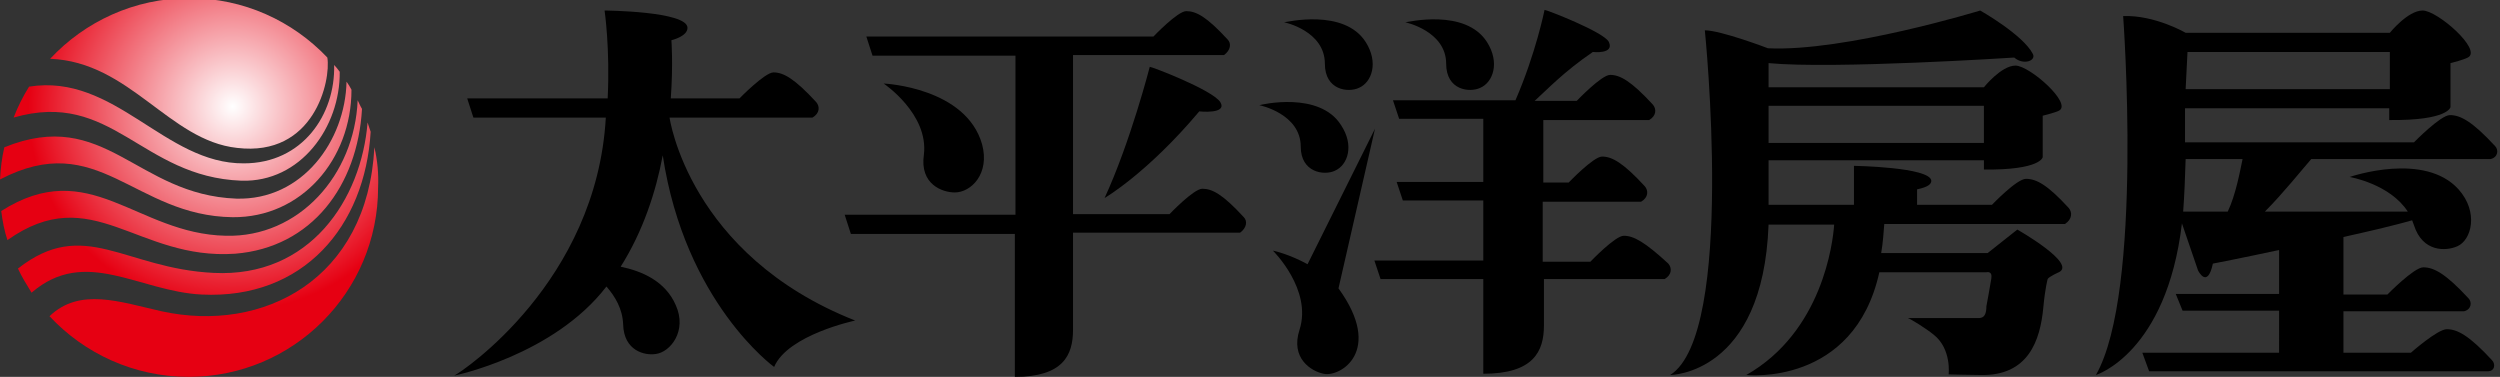
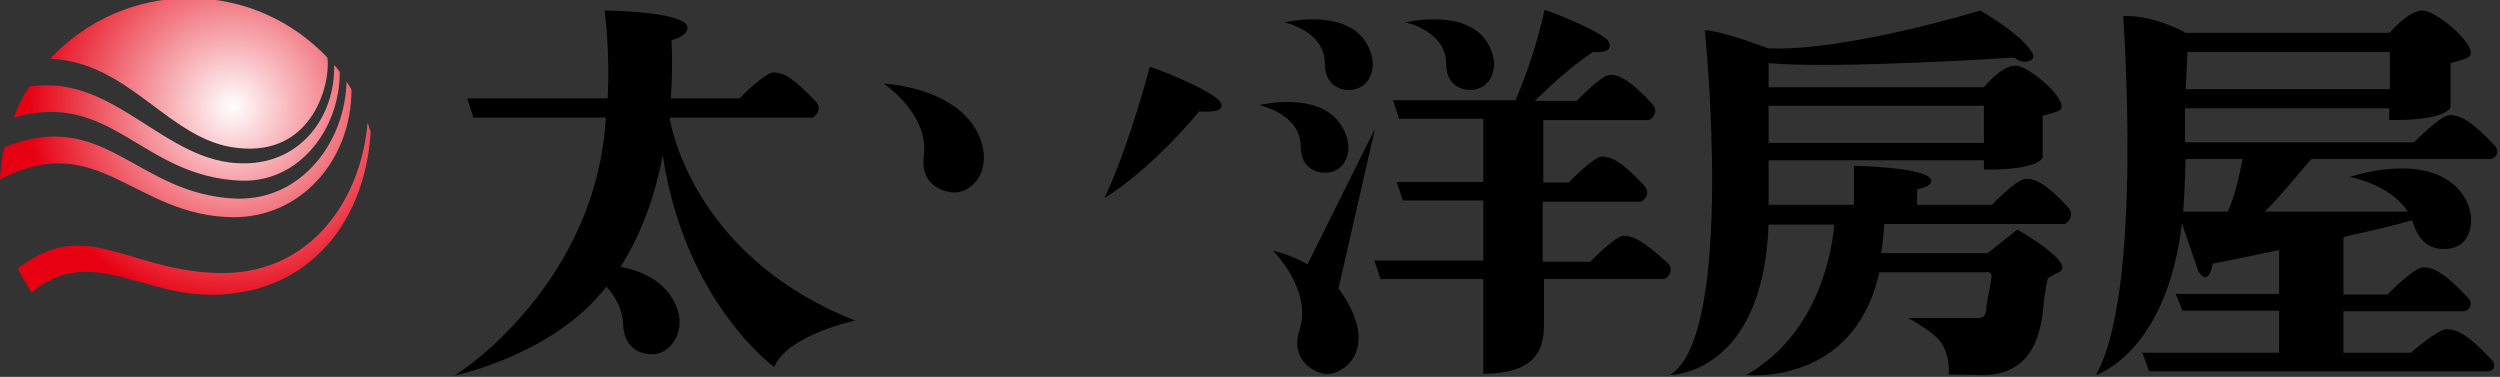
<svg xmlns="http://www.w3.org/2000/svg" version="1.1" id="圖層_1" x="0px" y="0px" viewBox="0 0 404 60.9" style="enable-background:new 0 0 404 60.9;" xml:space="preserve">
  <rect x="0" y="0" width="404" height="60.9" fill="#333333" stroke="none" />
  <style type="text/css">
	.st0{fill:url(#SVGID_1_);}
	.st1{fill:url(#SVGID_2_);}
	.st2{fill:url(#SVGID_3_);}
	.st3{fill:url(#SVGID_4_);}
	.st4{fill:url(#SVGID_5_);}
	.st5{fill:url(#SVGID_6_);}
</style>
  <g>
    <g>
      <g>
        <radialGradient id="SVGID_1_" cx="1327.857" cy="-5466.347" r="33.05" gradientTransform="matrix(1 0 0 1 -1290.26 5483.529)" gradientUnits="userSpaceOnUse">
          <stop offset="0" style="stop-color:#FFFFFF" />
          <stop offset="1" style="stop-color:#E60012" />
        </radialGradient>
        <path class="st0" d="M54.9,11.6c-0.3-0.4-0.6-0.8-0.9-1.1c0.2,8-5.1,15.9-14.6,15.9C26.6,26.5,18.6,11.8,4.7,14     c-1,1.6-1.8,3.2-2.5,5c15.9-4.6,20.6,9.6,36.8,10.2C48.6,29.5,55,20.5,54.9,11.6z" />
        <radialGradient id="SVGID_2_" cx="1327.856" cy="-5466.346" r="33.05" gradientTransform="matrix(1 0 0 1 -1290.26 5483.529)" gradientUnits="userSpaceOnUse">
          <stop offset="0" style="stop-color:#FFFFFF" />
          <stop offset="1" style="stop-color:#E60012" />
        </radialGradient>
        <path class="st1" d="M56,13.2c-0.2,9.5-7.1,19.2-17.8,18.9C22,31.5,17,17.2,0.7,23.8C0.3,25.5,0.1,27.2,0,29     c15.9-8.3,21.6,5.9,37.6,6.1c11.1,0.1,19.2-9.3,19.2-20.6C56.6,14.1,56.3,13.6,56,13.2z" />
        <radialGradient id="SVGID_3_" cx="1327.857" cy="-5466.349" r="33.051" gradientTransform="matrix(1 0 0 1 -1290.26 5483.529)" gradientUnits="userSpaceOnUse">
          <stop offset="0" style="stop-color:#FFFFFF" />
          <stop offset="1" style="stop-color:#E60012" />
        </radialGradient>
-         <path class="st2" d="M57.8,16.2c-0.5,12.1-9.5,22.2-21.3,21.9C22,37.8,14.5,25,0.2,34.1c0.2,1.6,0.5,3.2,1,4.7     c13.7-9.7,20.9,3.3,36.8,2.2C50.4,40,57.8,30,58.5,17.6C58.2,17.1,58,16.6,57.8,16.2z" />
        <radialGradient id="SVGID_4_" cx="1327.86" cy="-5466.347" r="33.047" gradientTransform="matrix(1 0 0 1 -1290.26 5483.529)" gradientUnits="userSpaceOnUse">
          <stop offset="0" style="stop-color:#FFFFFF" />
          <stop offset="1" style="stop-color:#E60012" />
        </radialGradient>
        <path class="st3" d="M59.4,19.8c-1,12.4-9.3,25.1-24.9,24.3C20.1,43.4,13.6,35,2.9,43.4c0.6,1.3,1.4,2.6,2.2,3.9     c8.7-7.5,17.3-0.2,27.5,0.3C49,48.4,59,36.6,59.9,21.3C59.7,20.8,59.6,20.3,59.4,19.8z" />
        <g>
          <radialGradient id="SVGID_5_" cx="1327.86" cy="-5466.347" r="33.047" gradientTransform="matrix(1 0 0 1 -1290.26 5483.529)" gradientUnits="userSpaceOnUse">
            <stop offset="0" style="stop-color:#FFFFFF" />
            <stop offset="1" style="stop-color:#E60012" />
          </radialGradient>
-           <path class="st4" d="M60.5,23.8c-1.1,21.4-18,30.1-34.4,26.5c-6.7-1.5-13.2-3.9-18.1,0.8c5.6,6,13.6,9.8,22.5,9.8      c16.9,0,30.6-13.7,30.6-30.6C61.2,28.1,61,25.9,60.5,23.8z" />
          <radialGradient id="SVGID_6_" cx="1327.856" cy="-5466.347" r="33.053" gradientTransform="matrix(1 0 0 1 -1290.26 5483.529)" gradientUnits="userSpaceOnUse">
            <stop offset="0" style="stop-color:#FFFFFF" />
            <stop offset="1" style="stop-color:#E60012" />
          </radialGradient>
          <path class="st5" d="M52.9,9.3c-5.6-5.9-13.5-9.6-22.3-9.6c-8.9,0-16.9,3.8-22.5,9.8C21,10,27.3,22.7,38.3,23.9      C50.8,25.4,53.5,13,52.9,9.3z" />
        </g>
      </g>
    </g>
    <g>
      <g>
        <path d="M216.3,46.6l5.9-25.8l-10.9,21.9c-2.9-1.6-5.5-2.2-5.6-2.2c0,0,6.4,6.3,4.3,12.8c-1.5,4.6,1.9,6.7,3.9,7.1     C216.5,61,223.7,56.8,216.3,46.6z" />
        <path d="M214.1,10.3c0,4.3,3.8,4.7,5.5,3.9c2.1-0.9,3.2-4.1,1.1-7.4c-3.5-5.5-12.9-3.2-13.2-3.2C207.6,3.6,214.1,5,214.1,10.3z" />
        <path d="M210.2,23.7c0,4.2,3.8,4.7,5.5,3.9c2.1-0.9,3.2-4.1,1-7.4c-3.5-5.5-12.9-3.3-13.2-3.2C203.6,17,210.2,18.4,210.2,23.7z" />
        <g>
          <path d="M262.4,38.1c-1.4,0-5.4,4.2-5.4,4.2h-7.7v-9.7h15.9c1.2-0.7,1.2-1.8,0.6-2.5c-3.5-3.8-5.3-4.8-6.9-4.8      c-1.4,0-5.4,4.2-5.4,4.2h-4.1V19.4h17.1c1.2-0.7,1.2-1.8,0.6-2.5c-3.5-3.8-5.3-4.8-6.9-4.8c-1.4,0-5.4,4.2-5.4,4.2h-6.8      c2-1.8,4.7-4.7,9.4-7.9c0,0,3.5,0.4,2.6-1.6c-0.7-1.6-10.3-5.3-10.4-5.2c0,0-1.4,7-4.7,14.6h-19.8l1,3h13.6l0,10.2h-14l1,3h13      l0,9.7h-17.6l1,3h16.6l0,15.3c8.1,0,9.8-3.6,9.8-7.8v-7.5h19.5c1.2-0.7,1.2-1.8,0.6-2.5C265.8,39.1,264,38.1,262.4,38.1z" />
          <path d="M233.7,10.3c0,4.3,3.8,4.7,5.5,3.9c2.1-0.9,3.2-4.1,1.1-7.4c-3.5-5.5-12.9-3.2-13.2-3.2C227.1,3.6,233.7,5,233.7,10.3z" />
        </g>
      </g>
      <path d="M373.5,25.7h29c1.2-0.3,1.3-1.5,0.7-2.1c-3.7-4-5.6-5-7.3-5c-1.5,0-5.8,4.4-5.8,4.4h-37l0-5.5h33v1.9    c9.6,0.1,9.9-2.1,9.9-2.1v-7.1c0.4-0.1,2-0.5,2.8-0.9c2.4-1.2-4.9-7.6-7.3-7.6c-2.4,0-5.3,3.6-5.3,3.6h-33c0,0-5-2.9-10.1-2.7    c0,0,3.3,44.5-4.4,58c0,0,11.4-3.5,13.9-24.5l2.6,7.6c0,0,1.5,3.1,2.4-1.1c0,0,4.7-0.9,10.7-2.2v7.1h-16.7l1.1,2.7h15.6V57h-22.1    l1.1,3h54.7c1.2,0,1.3-1.2,0.7-1.8c-3.7-4-5.6-5-7.3-5c-1.5,0-5.8,3.8-5.8,3.8h-10.9v-6.7h19.5c1.2-0.3,1.3-1.5,0.7-2.1    c-3.7-4-5.6-5-7.3-5c-1.5,0-5.8,4.4-5.8,4.4h-7.1v-9.3c4.5-1,8.7-2,11.1-2.7c0.1,0.3,0.2,0.5,0.3,0.8c1.4,4.4,5.2,4.2,7,3.4    c2.3-1,3.5-5.5,0.2-9.2c-5.5-6.1-17.3-2.1-17.6-2c0,0,6.5,1.1,9.4,5.6l-23.1,0C368.9,31.3,372.1,27.3,373.5,25.7z M353.5,8.4h32.7    v6h-33L353.5,8.4z M360,34.2l-7.2,0c0.2-2.7,0.3-5.4,0.4-8.5h9.2C362,27.6,361.3,31.5,360,34.2z" />
      <path d="M108.2,19h23.1c1.2-0.7,1.2-1.8,0.6-2.5c-3.5-3.8-5.3-4.8-6.9-4.8c-1.4,0-5.5,4.2-5.5,4.2h-11.1c0.4-5.6,0.1-9.4,0.1-9.4    s2.6-0.6,2.6-2c0-2.7-13.4-2.8-13.4-2.8s0.9,6.1,0.5,14.2H75.5l1,3.1h21.4c-1.5,26.5-23.1,41-24.5,41.7c0,0,16.1-3.3,24.6-14.4    c1.4,1.6,2.6,3.6,2.7,6.1c0.1,4.3,3.5,5.1,5.3,4.8c2.3-0.3,5.1-3.7,3.2-7.9c-1.7-3.9-5.5-5.5-8.9-6.2c3.6-5.7,5.7-12.1,6.8-18    c3.6,23.8,18,34.2,18,34.2c2.2-5.2,13.1-7.5,13.1-7.5C111.3,41.2,108.2,19,108.2,19z" />
      <path d="M327.4,28.9c-1.5,0-5.5,4.2-5.5,4.2h-12.1v-2.5c1.9-0.4,2.3-0.9,2.3-1.4c-0.2-2.2-12.5-2.4-12.5-2.4v6.3h-13.8l0-7.2h34.8    v1.5c9.2,0.1,9.5-2,9.5-2v-6.7c0.4-0.1,2-0.5,2.6-0.8c2.3-1.1-4.7-7.3-7-7.3c-2.3,0-5.1,3.5-5.1,3.5h-34.8v-3.9    c10.5,1,39.7-0.9,39.7-0.9c1.5,1.3,3.6,0.5,3-0.6c-1.6-3.1-8.5-7-8.5-7s-21.9,6.7-34.3,6.1v0c0,0-7.6-2.9-10.2-2.9    c0,0,5,49-5.6,55.7c0,0,15,0,15.9-24.3h10.6c-0.2,2.9-1.9,17.3-14.2,24.3c0,0,17.4,1.9,21.5-16.6H321c0,0,1-0.3,0.8,1    c-0.2,1.3-0.8,4.5-0.8,4.5c0,2.1-1,1.9-1.7,1.9c-0.7,0-11,0-11,0c0.4,0.1,3,1.7,4.2,2.7c2.9,2.3,2.4,6.4,2.4,6.4s3.9,0.1,5.1,0.1    c7.8,0.2,9.7-5.6,10.2-10.9c0.3-3.2,0.7-4.6,0.7-4.6c0.2-0.4,1.8-1.1,1.8-1.1c3-1.4-6.7-6.9-6.7-6.9l-4.8,3.8h-17.2    c0.3-1.7,0.4-3.5,0.5-4.7h29.2c1.2-0.8,1.2-1.9,0.6-2.6C330.9,29.9,329.1,28.9,327.4,28.9z M285.8,17.1h34.8v6h-34.8V17.1z" />
      <g>
-         <path d="M194.3,30.5c-1.4,0-5.3,4.1-5.3,4.1h-15.6V8.9h24.4c1.1-0.8,1.2-1.9,0.6-2.5c-3.4-3.7-5.1-4.6-6.7-4.6     c-1.4,0-5.3,4.1-5.3,4.1H140l1,3.1h23.1v25.7h-27.6l1,3.1H164l0,23.1c7.8,0,9.4-3.5,9.4-7.6V37.6h27c1.1-0.8,1.2-1.9,0.6-2.5     C197.6,31.4,195.9,30.5,194.3,30.5z" />
        <path d="M154.3,31.1c2.6,0,5.7-3,4.4-7.8c-2.6-9.1-15.6-9.8-15.9-9.8c0,0,7.3,4.9,6.5,11.5C148.6,29.8,152.3,31.1,154.3,31.1z" />
        <path d="M185.8,10.8c0,0-3.1,12.1-7.3,21.2c0,0,6.9-4,15.3-14c0,0,4.6,0.5,3.4-1.5C195.9,14.5,185.9,10.7,185.8,10.8z" />
      </g>
    </g>
  </g>
</svg>